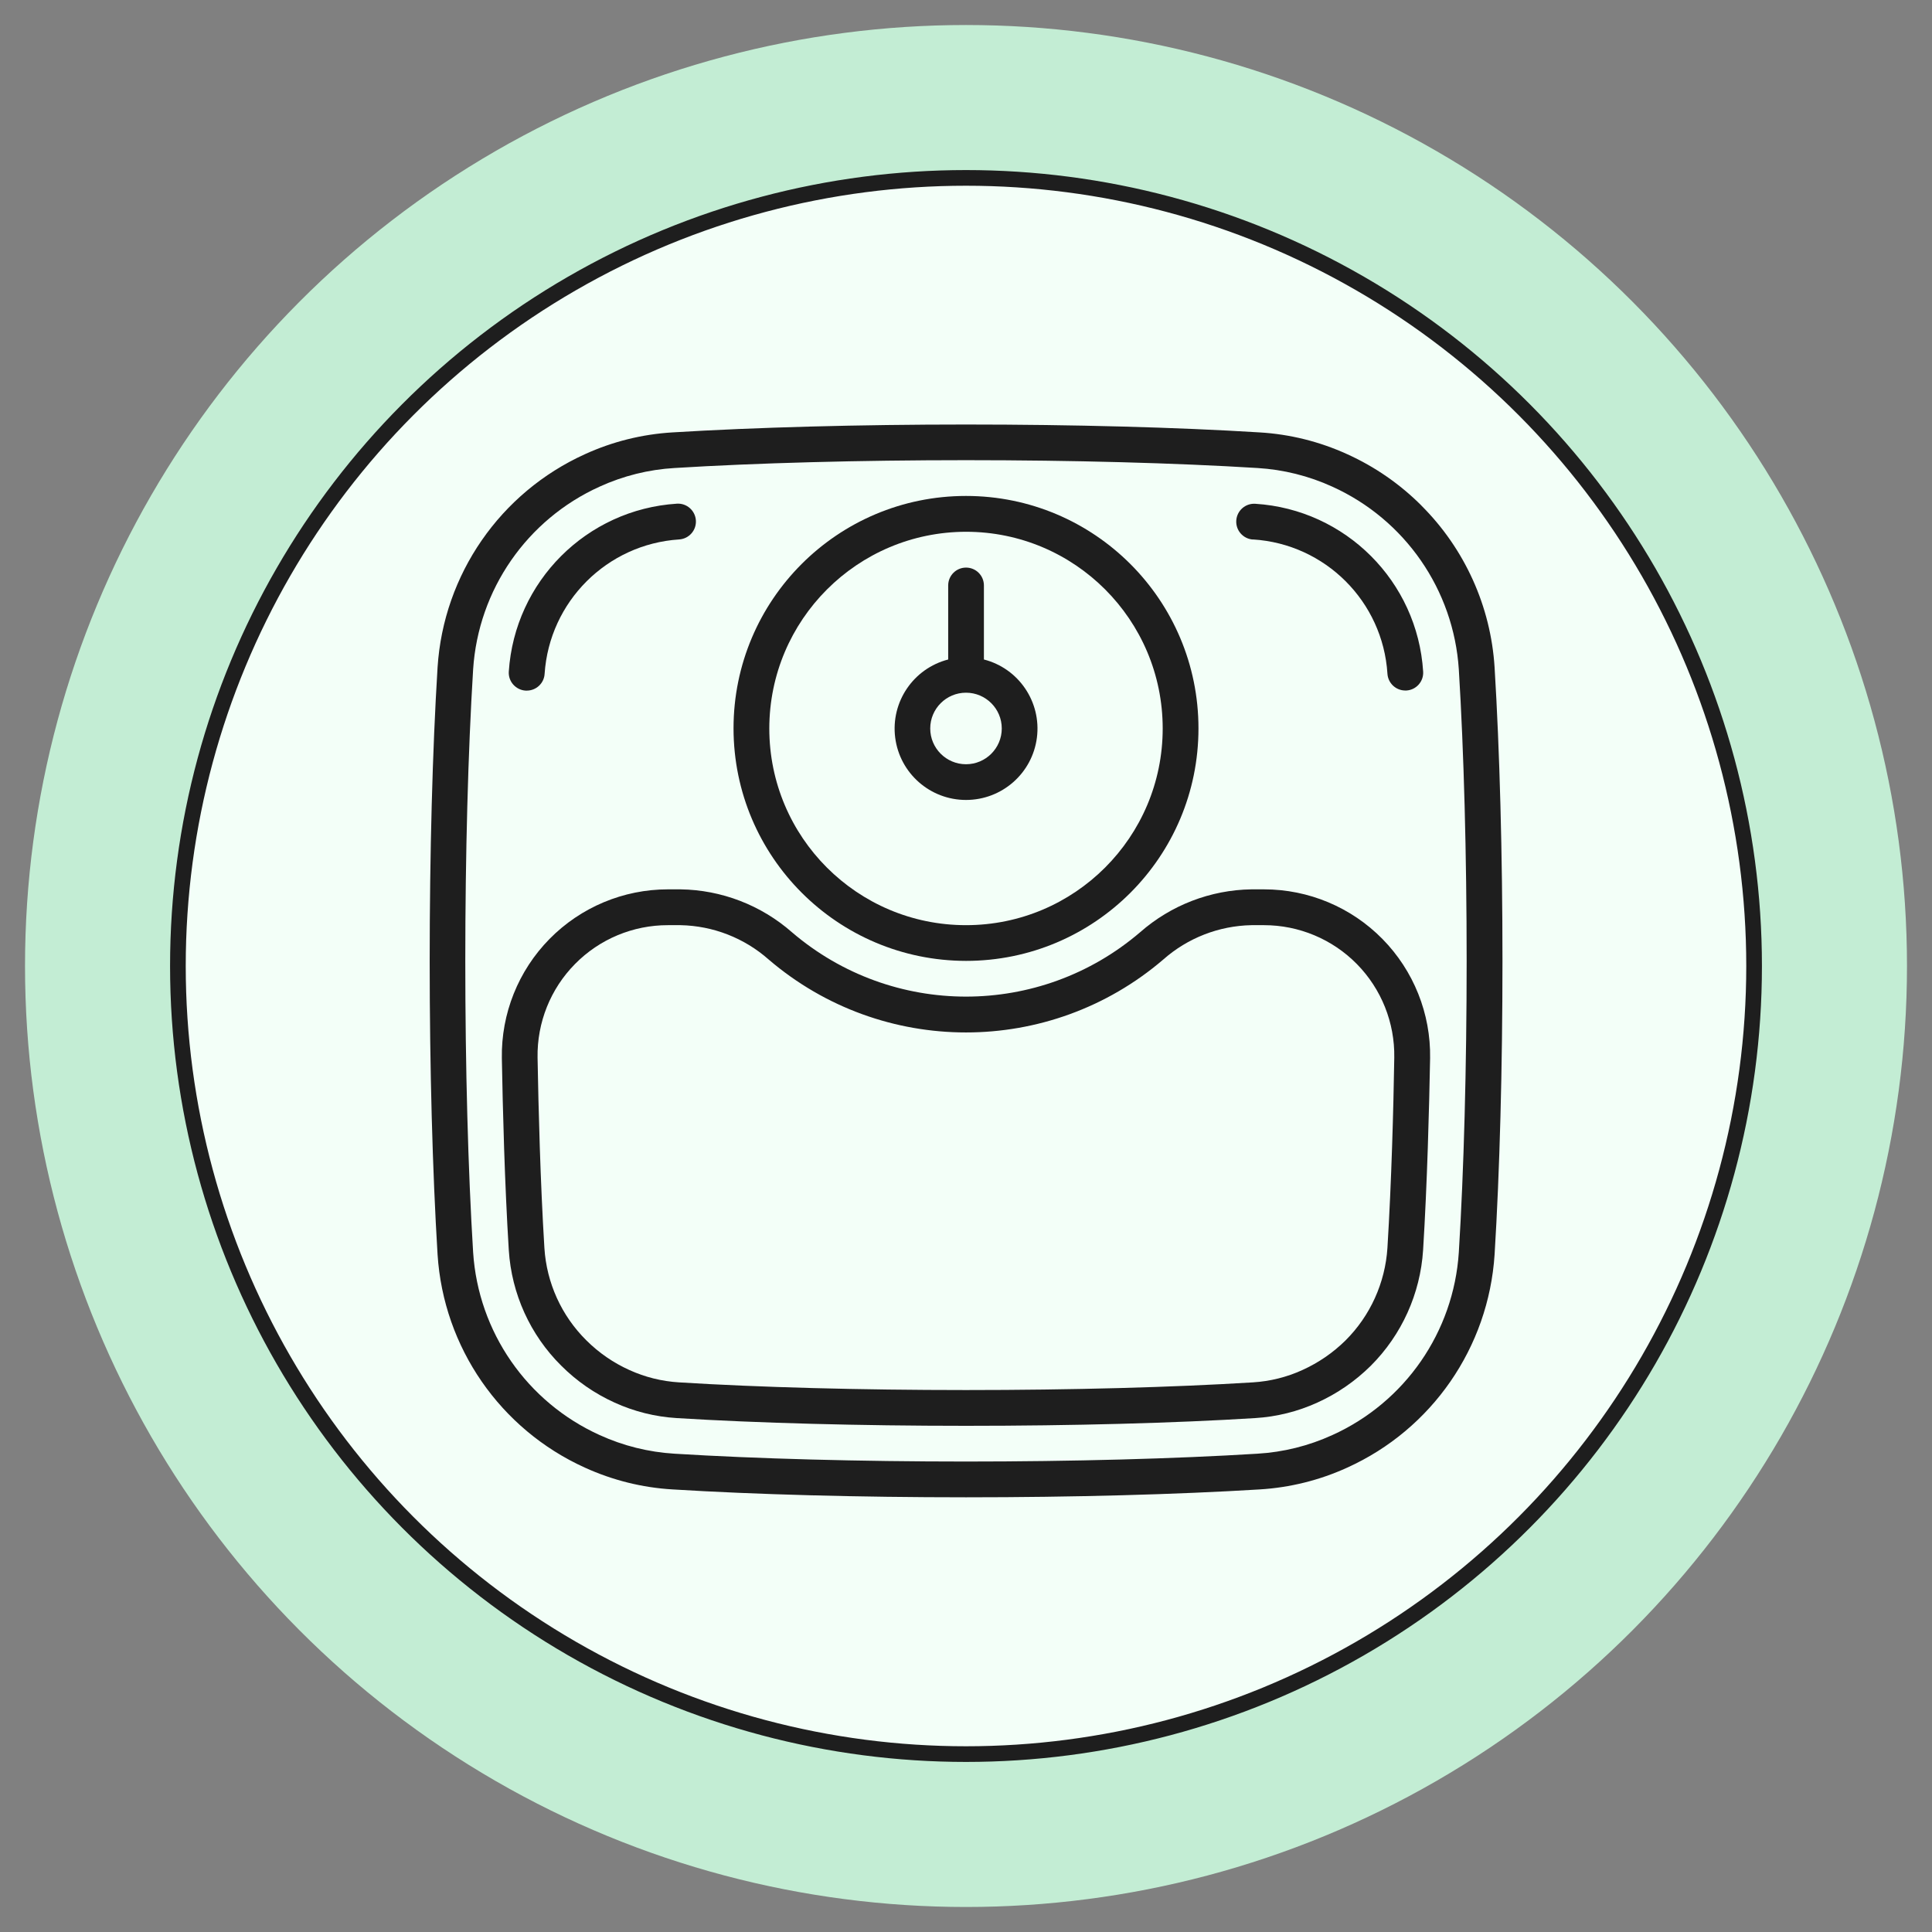
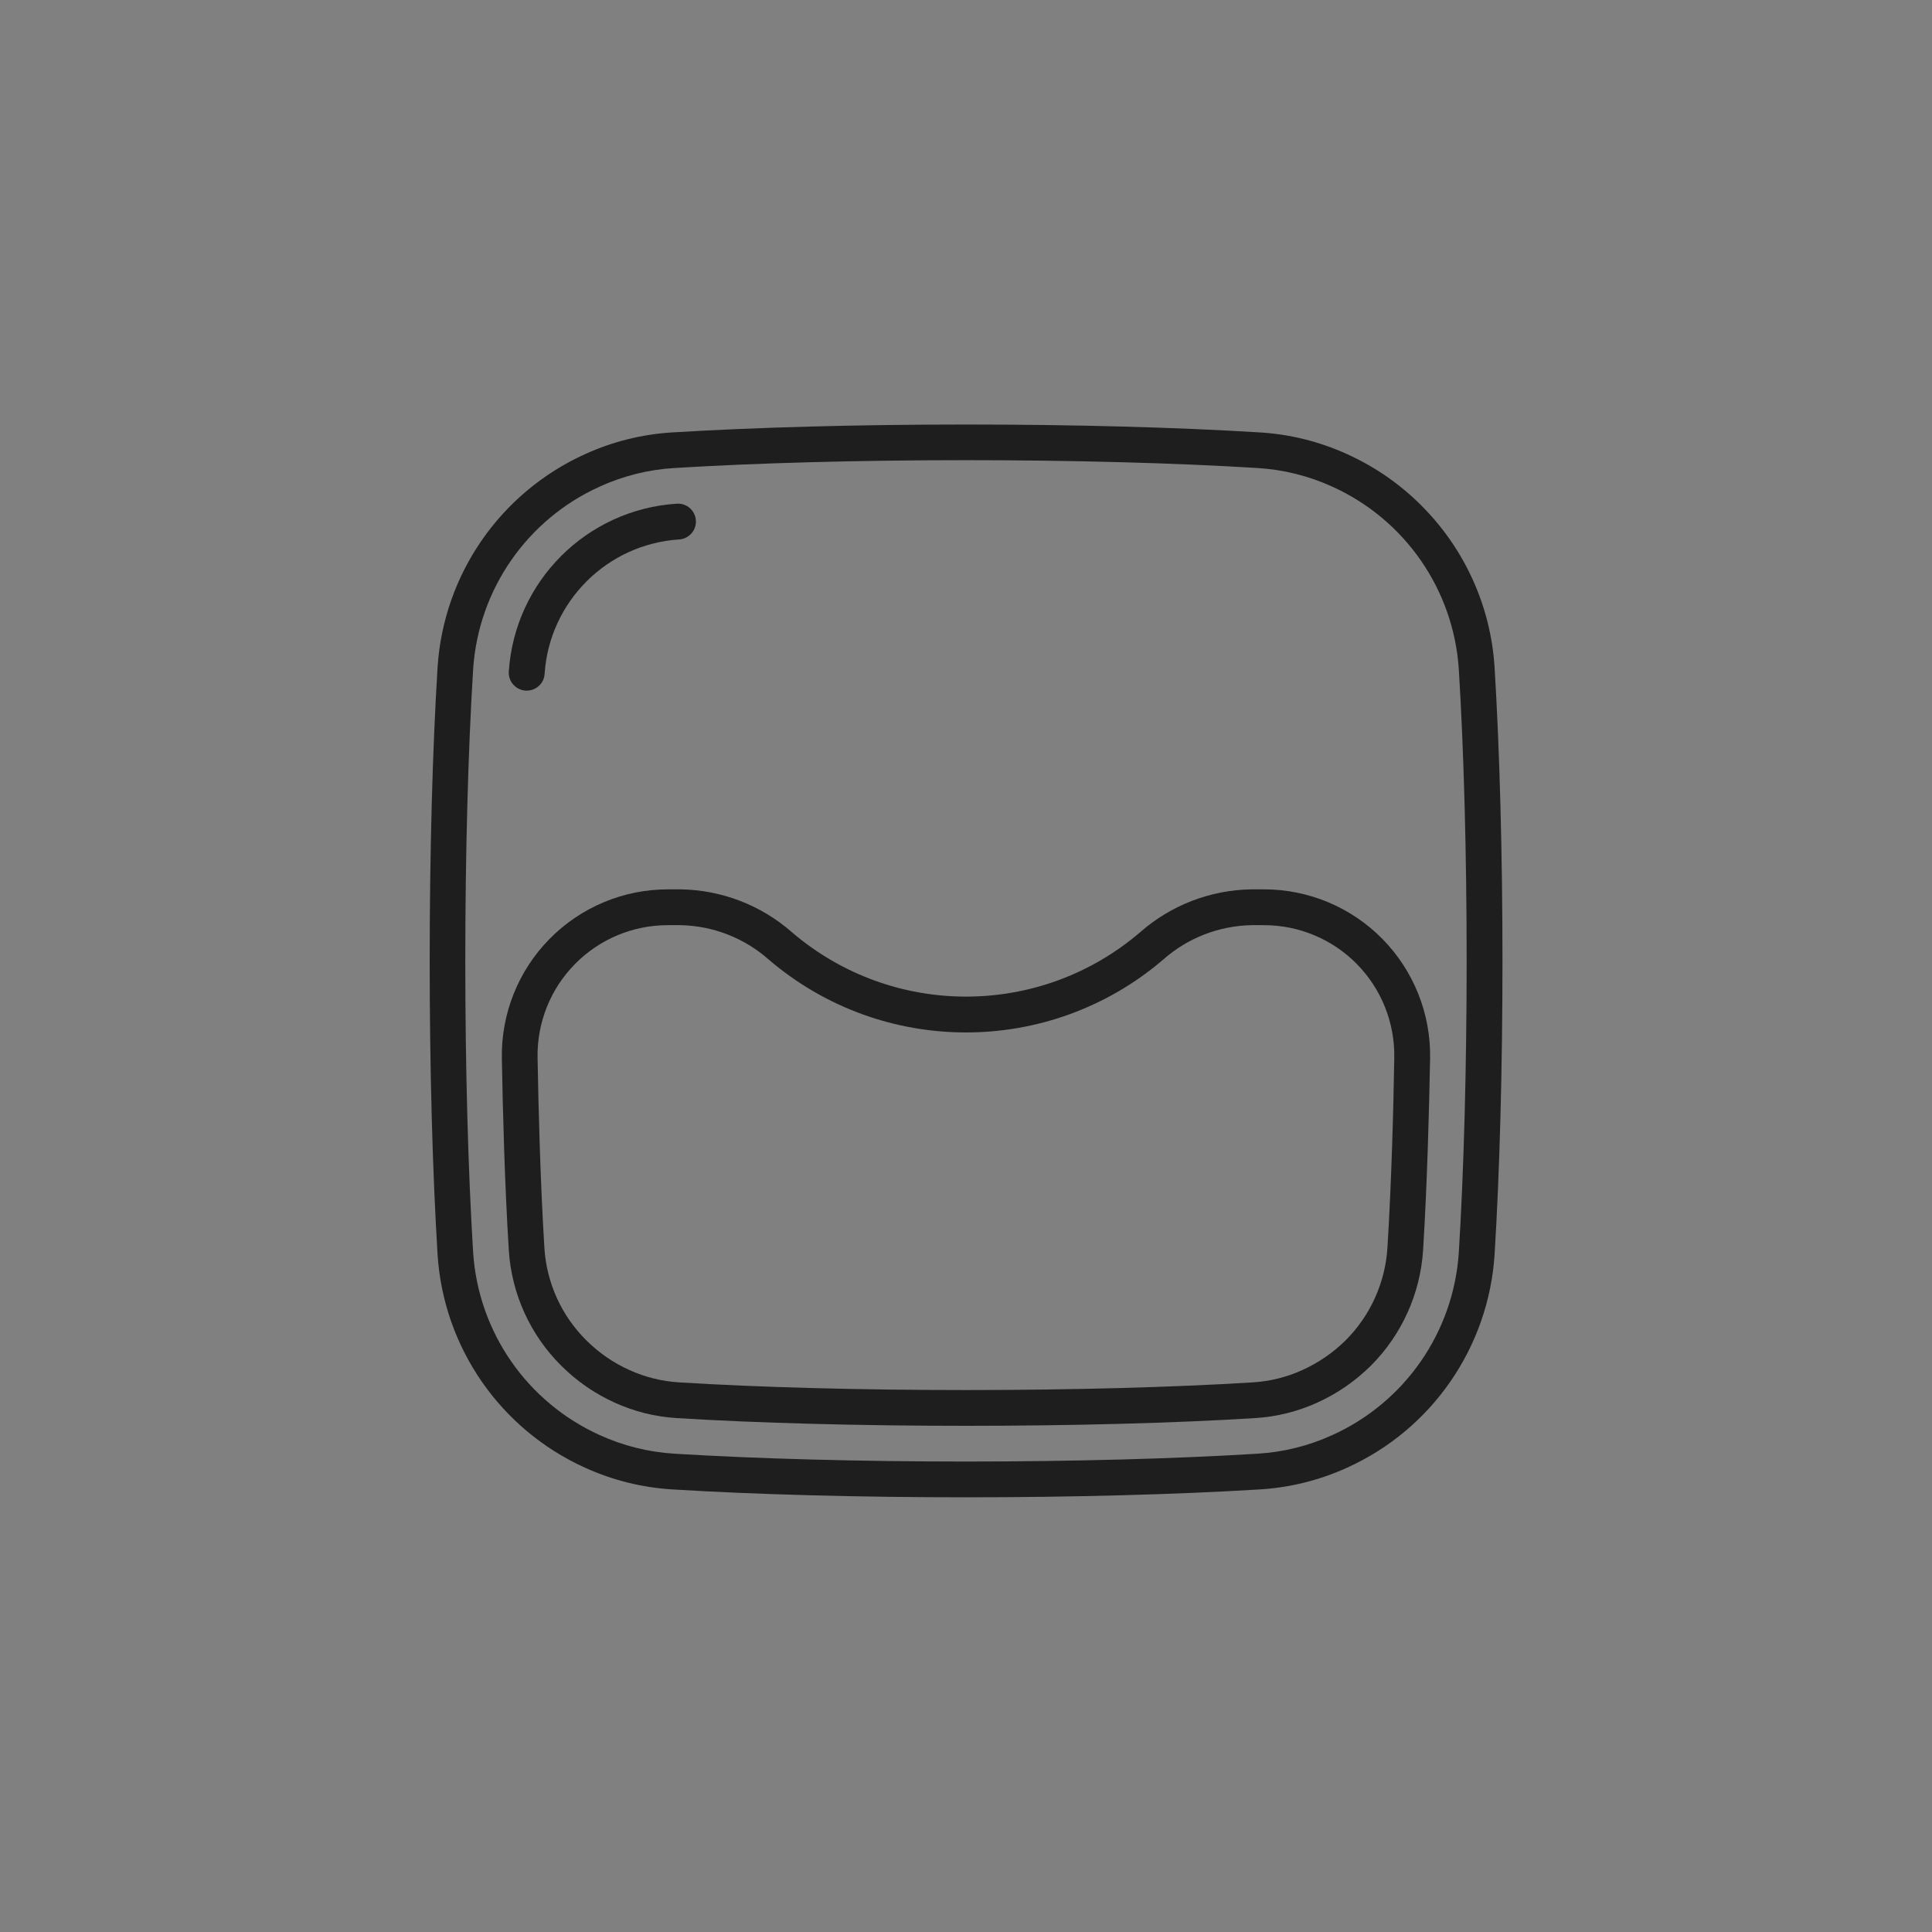
<svg xmlns="http://www.w3.org/2000/svg" id="Layer_1" data-name="Layer 1" viewBox="0 0 370 370">
  <rect x="0" y="0" width="370" height="370" fill="#808080" stroke="none" />
  <defs>
    <style>
      .cls-1 {
        fill: #c3edd4;
      }

      .cls-1, .cls-2 {
        stroke-width: 0px;
      }

      .cls-3 {
        fill: #f3fff8;
        stroke: #1e1e1e;
        stroke-miterlimit: 10;
        stroke-width: 3px;
      }

      .cls-2 {
        fill: #1e1e1e;
      }
    </style>
  </defs>
  <g>
-     <circle class="cls-1" cx="185" cy="185" r="180.21" />
-     <circle class="cls-3" cx="185" cy="185" r="150.93" />
-   </g>
+     </g>
  <g id="Page-1">
    <g id="_014---Scales" data-name="014---Scales">
      <path id="Shape" class="cls-2" d="M272.21,96.81c-4.11-4.11-8.92-7.44-14.21-9.83-5.29-2.41-10.98-3.83-16.78-4.17-15.79-.98-35.76-1.51-56.21-1.51s-40.41.54-56.24,1.51c-5.79.35-11.47,1.76-16.74,4.17-16.23,7.35-27.09,23.04-28.23,40.82-.98,15.82-1.51,35.78-1.51,56.23s.54,40.42,1.51,56.23c1.14,17.78,12,33.47,28.22,40.81,5.29,2.41,10.98,3.83,16.78,4.17,15.81.98,35.76,1.51,56.21,1.51s40.42-.54,56.24-1.51c5.79-.35,11.47-1.76,16.75-4.17,16.23-7.34,27.08-23.04,28.23-40.81.98-15.81,1.51-35.78,1.51-56.23s-.54-40.41-1.51-56.22c-.73-11.69-5.72-22.71-14.01-30.98h0ZM279.38,239.84c-.99,15.25-10.31,28.71-24.24,35-4.52,2.06-9.37,3.27-14.33,3.56-15.68.97-35.5,1.5-55.82,1.5s-40.14-.53-55.82-1.5c-4.96-.3-9.82-1.51-14.33-3.57-13.92-6.3-23.24-19.75-24.23-35-.97-15.68-1.5-35.5-1.5-55.82s.53-40.14,1.5-55.82c.99-15.25,10.31-28.71,24.24-35,4.52-2.06,9.37-3.27,14.33-3.56,15.68-.97,35.5-1.5,55.82-1.5s40.14.53,55.82,1.5c4.96.3,9.82,1.51,14.33,3.57,13.92,6.3,23.24,19.75,24.23,35,.97,15.68,1.5,35.5,1.5,55.82s-.53,40.14-1.5,55.82h0Z" />
-       <path id="Shape-2" data-name="Shape" class="cls-2" d="M239.96,103.31c13.83.86,24.87,11.88,25.75,25.71.11,1.81,1.61,3.22,3.42,3.22h.21c1.89-.11,3.33-1.74,3.21-3.62-1.09-17.28-14.87-31.05-32.15-32.14-1.89-.12-3.52,1.32-3.64,3.21-.12,1.89,1.32,3.52,3.21,3.64v-.02Z" />
      <path id="Shape-3" data-name="Shape" class="cls-2" d="M100.67,132.26h.21c1.81,0,3.32-1.41,3.42-3.22.92-13.82,11.94-24.83,25.76-25.73,1.89-.12,3.33-1.75,3.21-3.64-.12-1.89-1.75-3.33-3.64-3.21-17.29,1.11-31.06,14.88-32.19,32.16-.06.91.25,1.81.86,2.49s1.46,1.1,2.37,1.15Z" />
-       <path id="Shape-4" data-name="Shape" class="cls-2" d="M185,184.02c24.59,0,44.52-19.93,44.52-44.52s-19.93-44.52-44.52-44.52-44.52,19.93-44.52,44.52c.03,24.57,19.94,44.49,44.52,44.52ZM185,101.84c20.8,0,37.67,16.86,37.67,37.67s-16.86,37.67-37.67,37.67-37.67-16.86-37.67-37.67c.02-20.79,16.87-37.64,37.67-37.67Z" />
      <path id="Shape-5" data-name="Shape" class="cls-2" d="M242.08,170.32h-2.4c-7.86.11-15.43,3.03-21.34,8.22-19.19,16.43-47.48,16.43-66.67,0-5.91-5.19-13.48-8.11-21.35-8.22h-2.4c-8.53,0-16.7,3.42-22.68,9.5-5.98,6.08-9.27,14.3-9.13,22.83.17,9.75.54,24.05,1.33,36.78.53,8.35,4.1,16.22,10.04,22.11,2.95,2.95,6.4,5.34,10.19,7.06,3.76,1.72,7.81,2.73,11.94,2.98,15.35.95,35.02,1.48,55.38,1.48s40.02-.52,55.38-1.48c4.12-.25,8.17-1.26,11.92-2.97,3.8-1.72,7.26-4.11,10.22-7.04,5.93-5.92,9.5-13.81,10.03-22.18.79-12.79,1.16-27.05,1.34-36.74.14-8.53-3.15-16.75-9.13-22.83-5.98-6.08-14.15-9.5-22.68-9.5h0ZM265.71,238.98c-.43,6.69-3.28,13-8.03,17.73-2.39,2.36-5.18,4.27-8.24,5.66-2.99,1.37-6.22,2.17-9.5,2.37-15.22.95-34.73,1.47-54.95,1.47s-39.72-.52-54.95-1.47c-3.29-.2-6.52-1-9.52-2.37-3.06-1.38-5.84-3.3-8.22-5.67-4.76-4.71-7.62-11.01-8.04-17.69-.78-12.61-1.14-26.8-1.31-36.48-.11-6.69,2.47-13.15,7.17-17.91,4.69-4.77,11.11-7.45,17.8-7.44h2.4c6.23.12,12.22,2.45,16.89,6.58,21.75,18.62,53.83,18.62,75.57,0,4.67-4.13,10.66-6.46,16.89-6.58h2.4c6.69,0,13.1,2.68,17.79,7.45,4.69,4.77,7.27,11.22,7.16,17.91-.15,9.63-.53,23.77-1.31,36.44h0Z" />
-       <path id="Shape-6" data-name="Shape" class="cls-2" d="M185,153.2c6.89,0,12.71-5.11,13.58-11.94.87-6.83-3.48-13.25-10.15-14.96v-14.18c0-1.89-1.53-3.42-3.42-3.42s-3.42,1.53-3.42,3.42v14.18c-6.67,1.72-11.02,8.13-10.15,14.96.87,6.83,6.69,11.95,13.58,11.94h0ZM185,132.66c3.78,0,6.85,3.07,6.85,6.85s-3.07,6.85-6.85,6.85-6.85-3.07-6.85-6.85,3.07-6.85,6.85-6.85Z" />
    </g>
  </g>
</svg>